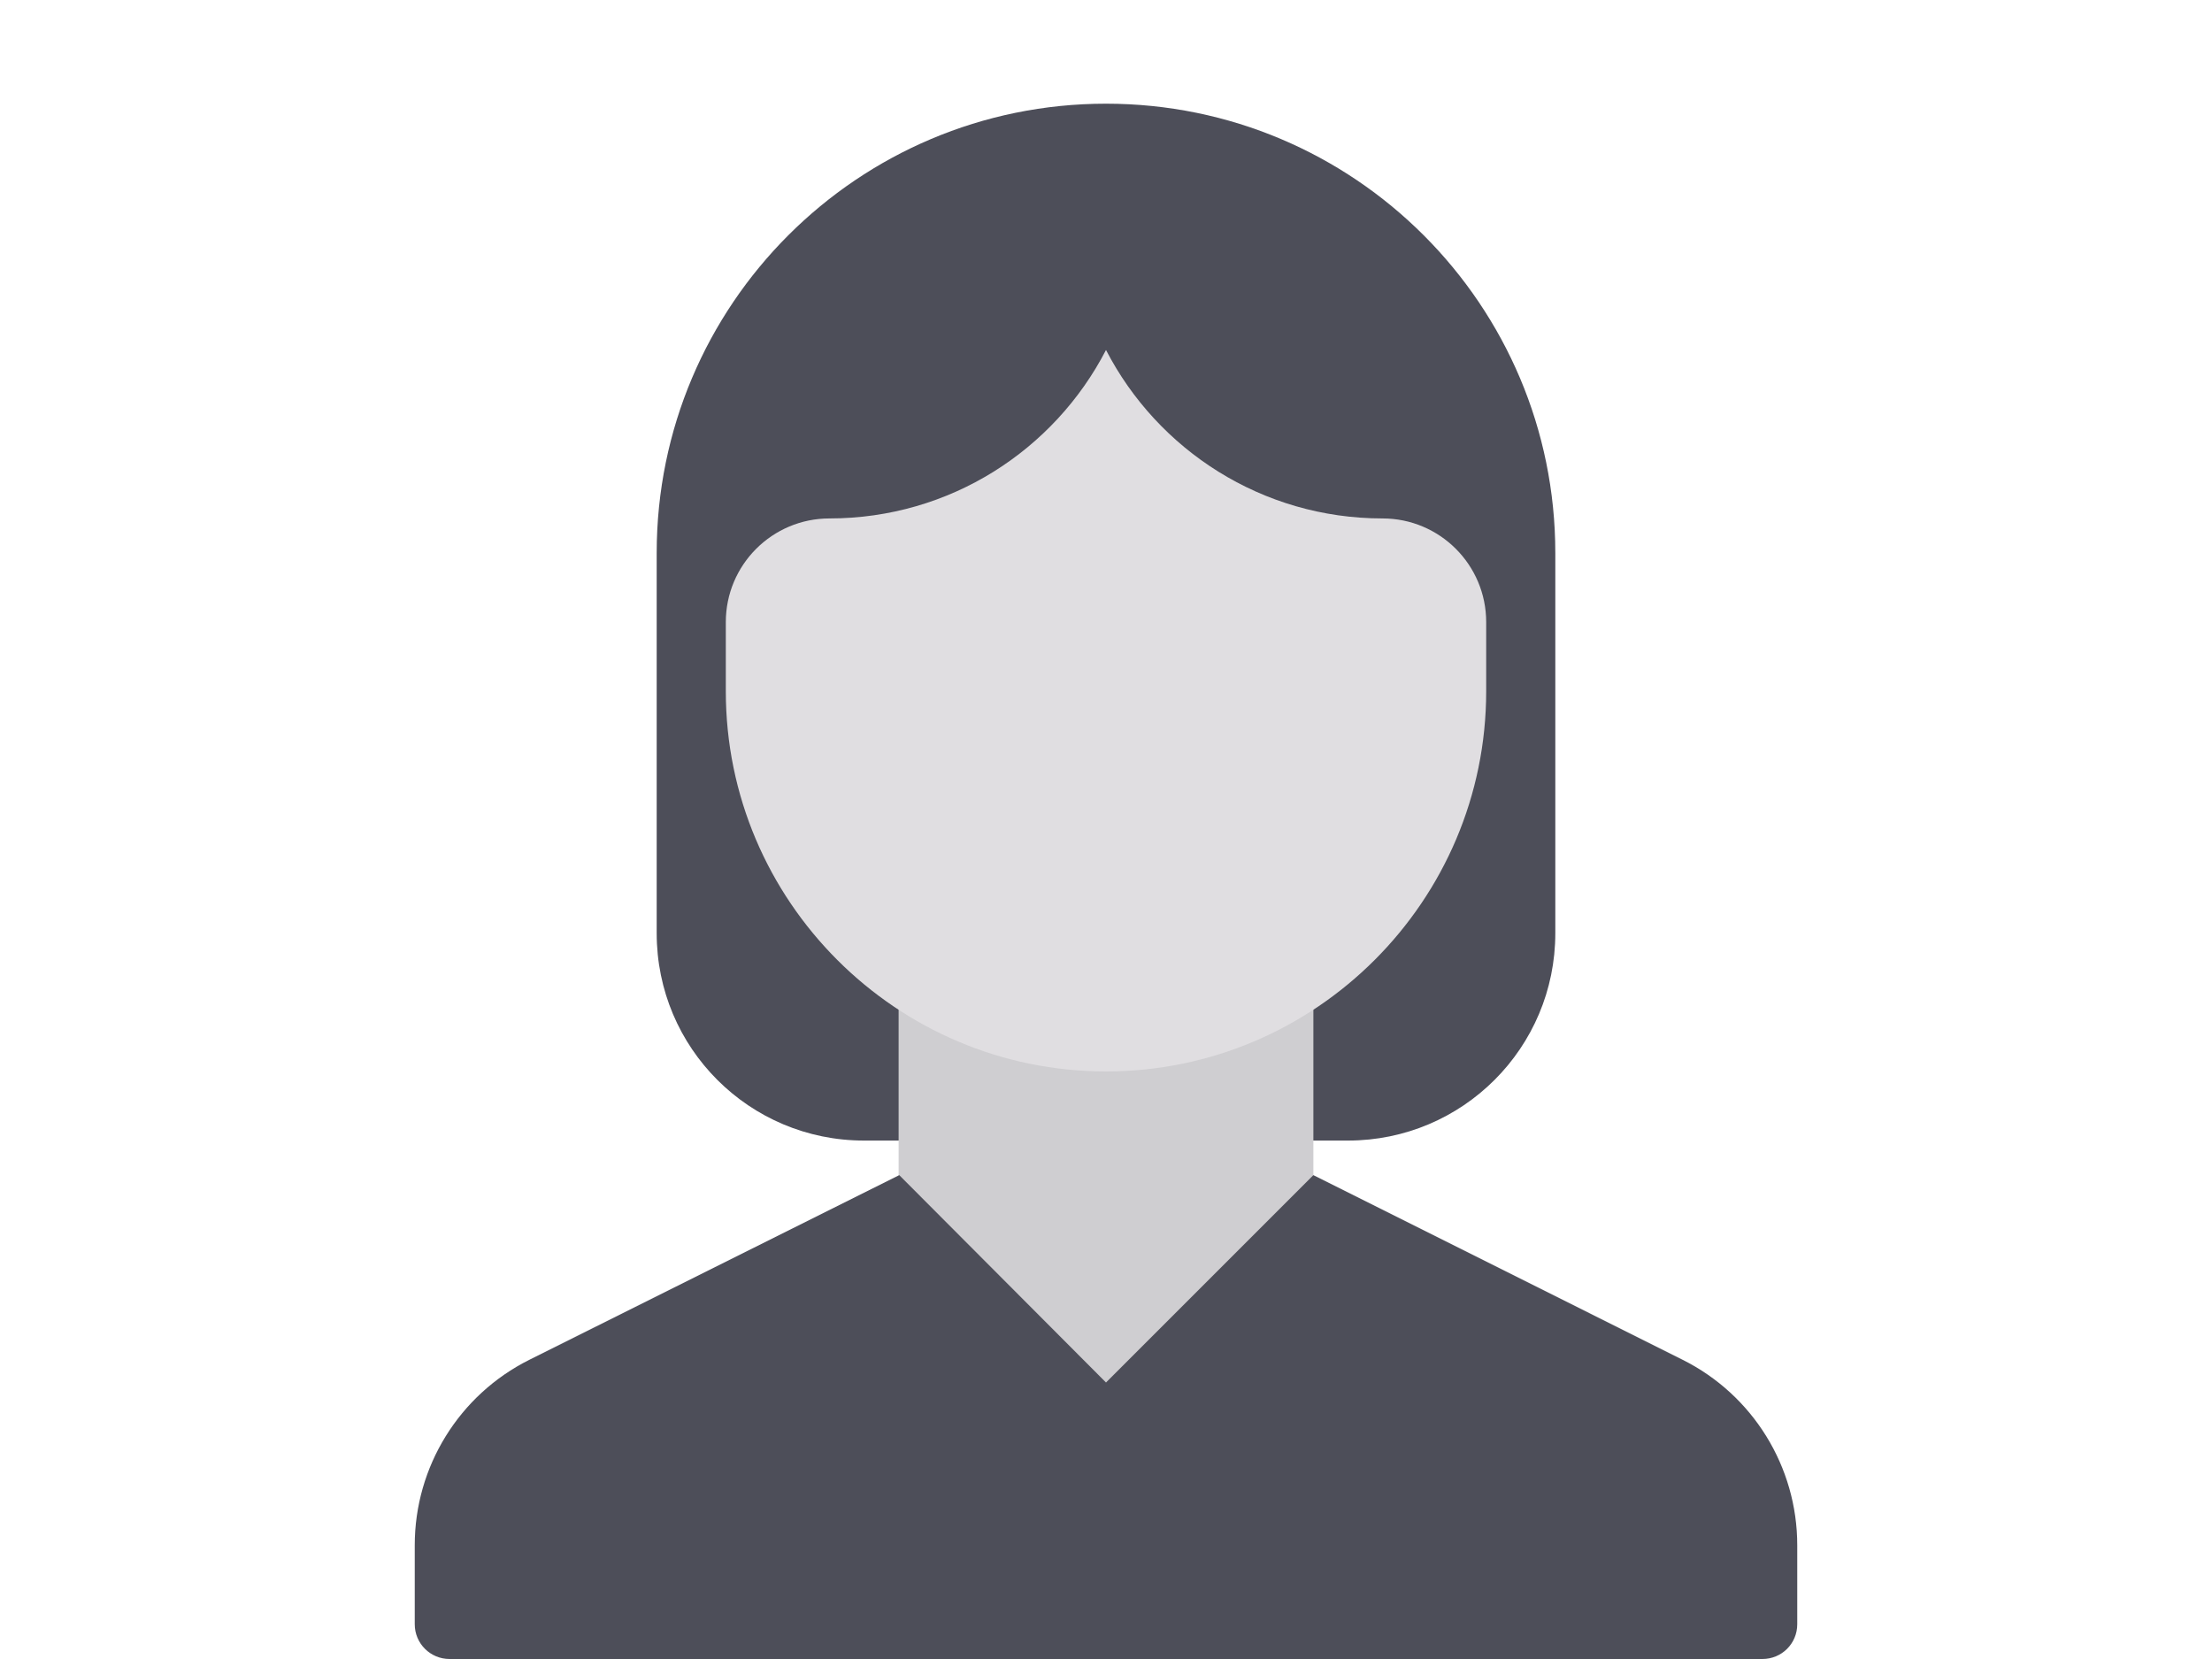
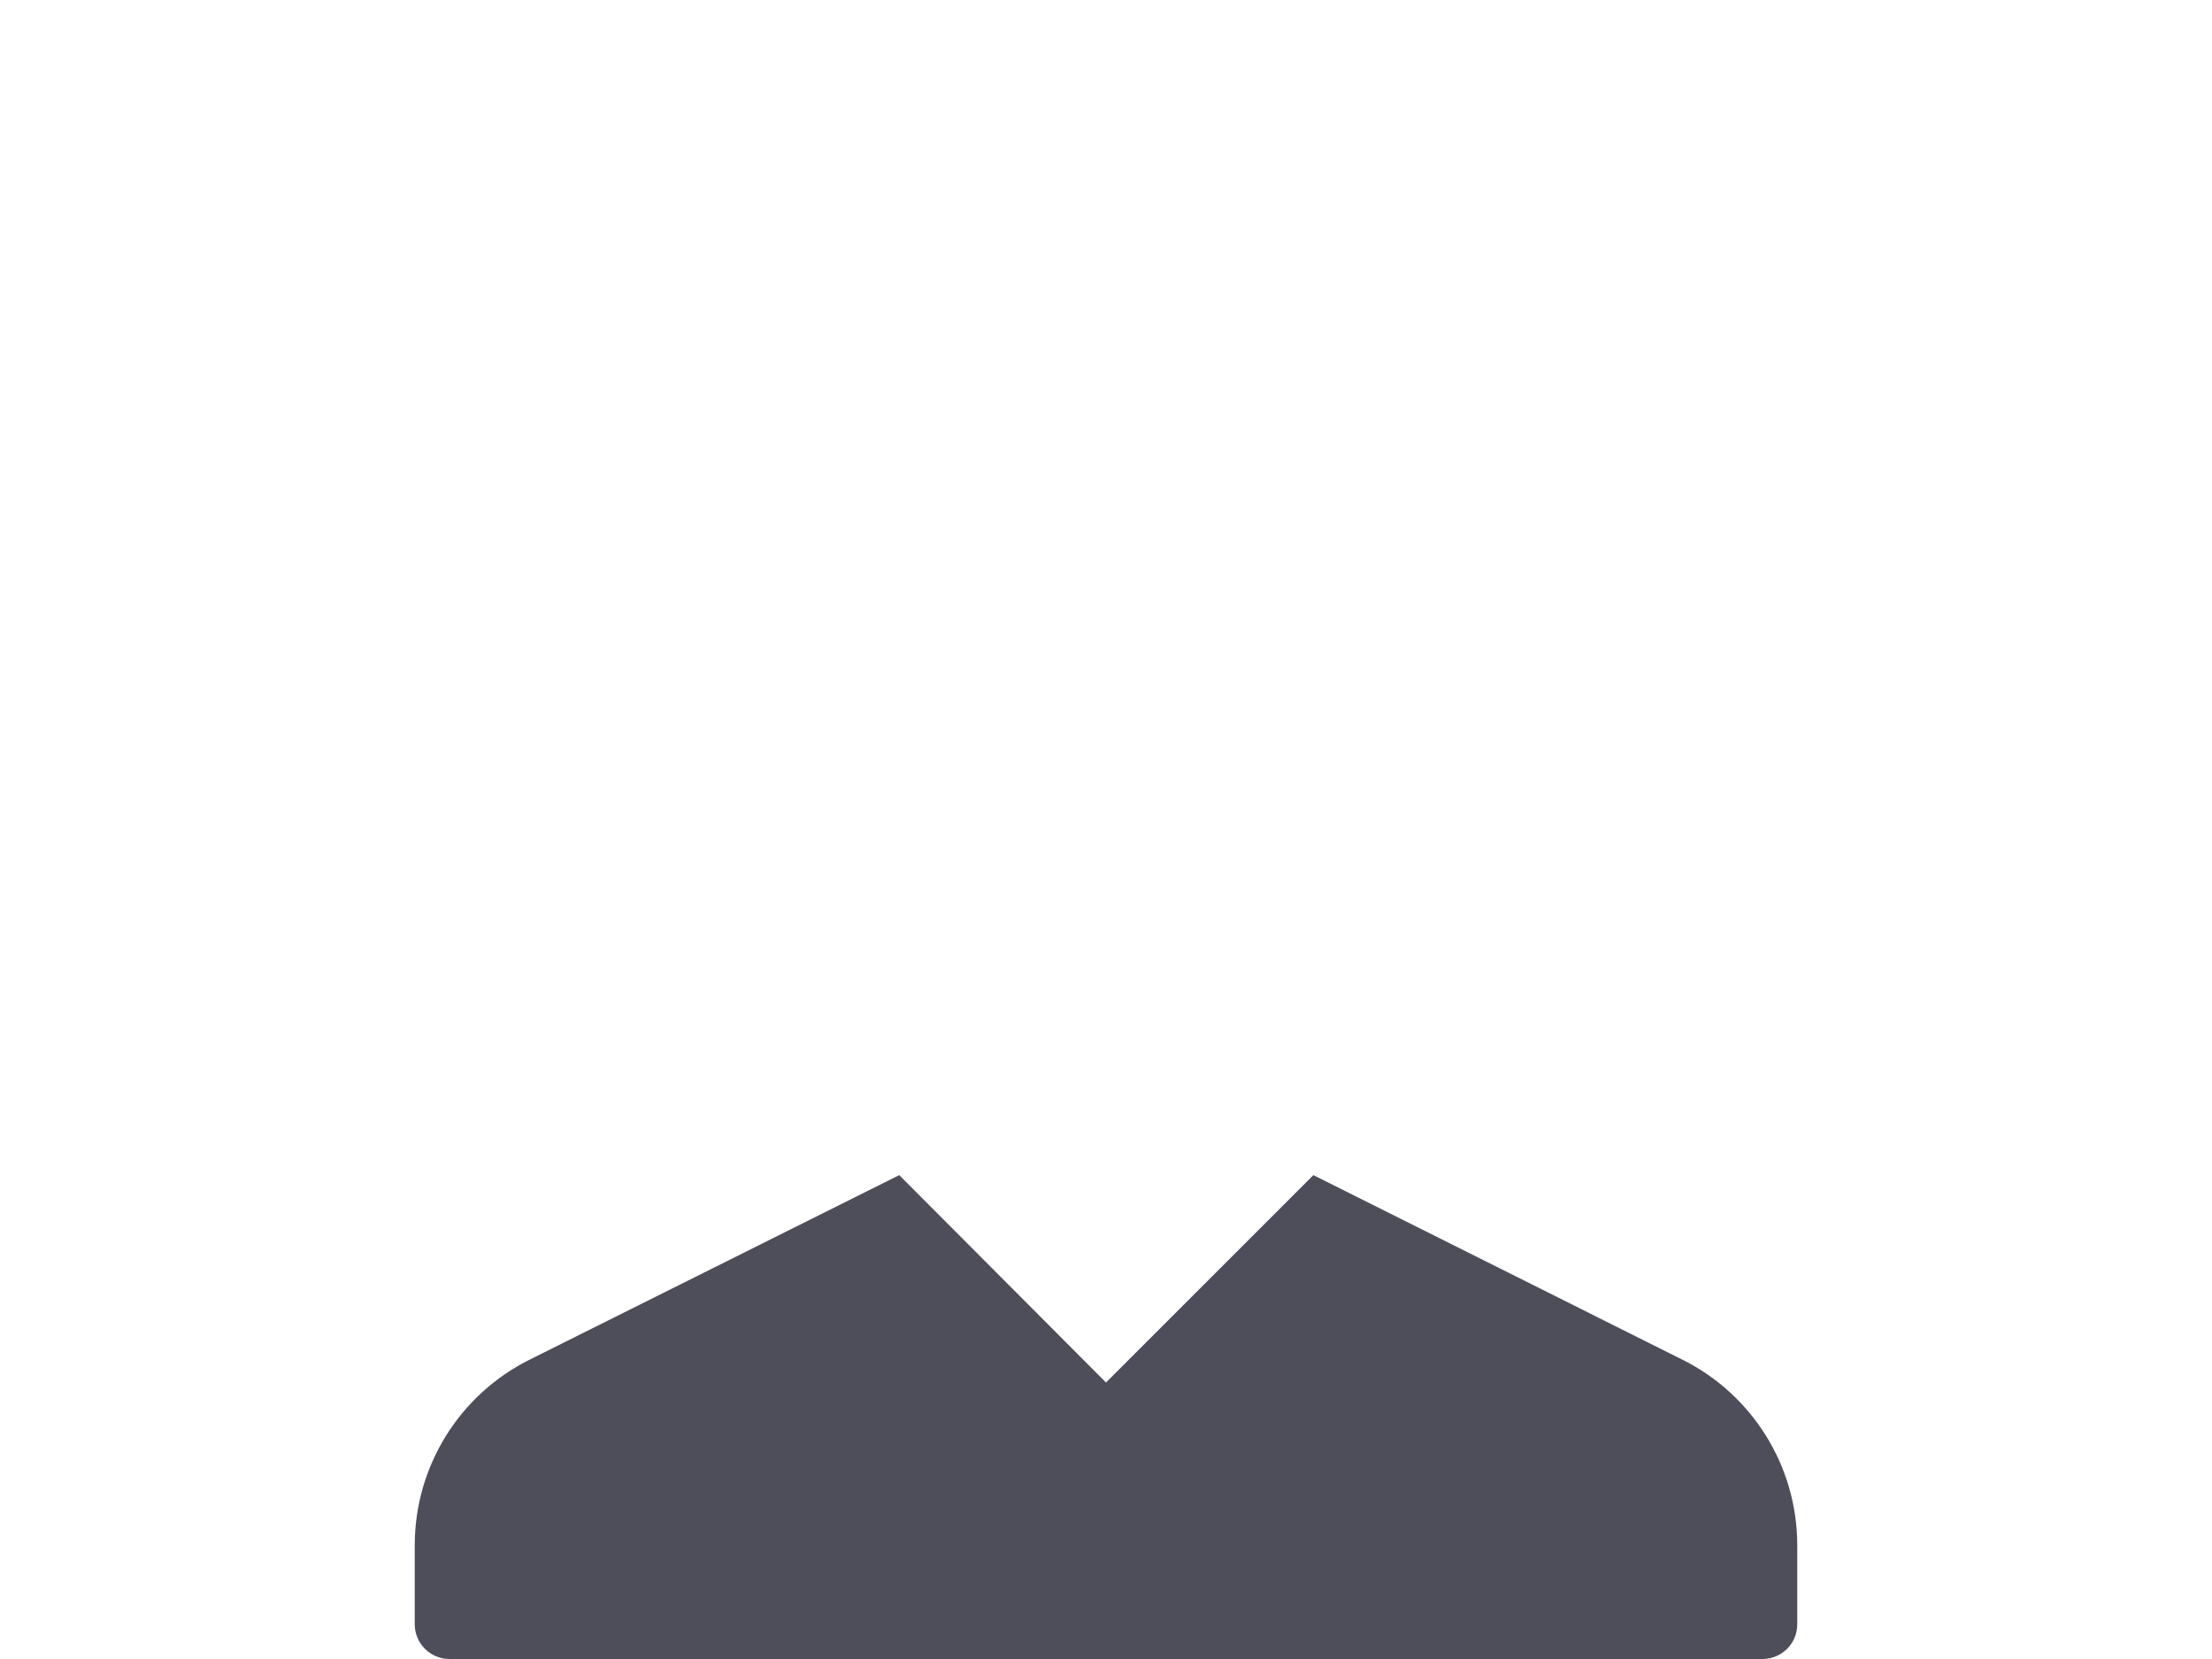
<svg xmlns="http://www.w3.org/2000/svg" width="32" height="24" viewBox="0 0 32 24" fill="none">
  <g style="mix-blend-mode:multiply">
-     <path fill-rule="evenodd" clip-rule="evenodd" d="M12.499 16.5C10.843 16.5 9.5 15.163 9.5 13.5V8C9.5 4.41 12.41 1.5 16 1.5C19.59 1.5 22.5 4.41 22.5 8V13.5C22.5 15.158 21.158 16.5 19.501 16.5H12.499Z" fill="#4D4E59" />
-     <path d="M19 11.5H13V20H19V11.5Z" fill="#CFCED1" />
    <path fill-rule="evenodd" clip-rule="evenodd" d="M24.341 19.671L19 17L16 20L13.009 17L7.659 19.671C6.642 20.179 6 21.218 6 22.354V23.497C6 23.775 6.225 24 6.504 24H25.496C25.774 24 26 23.778 26 23.497V22.354C26 21.218 25.358 20.179 24.341 19.671Z" fill="#4D4E59" />
-     <path fill-rule="evenodd" clip-rule="evenodd" d="M10.5 9V10C10.5 13.032 12.967 15.5 16 15.5C19.032 15.5 21.5 13.032 21.5 10V9C21.5 8.171 20.828 7.5 20 7.5C18.259 7.5 16.748 6.511 16 5.063C15.252 6.511 13.742 7.5 12 7.5C11.172 7.5 10.5 8.171 10.5 9Z" fill="#E0DEE1" />
  </g>
</svg>